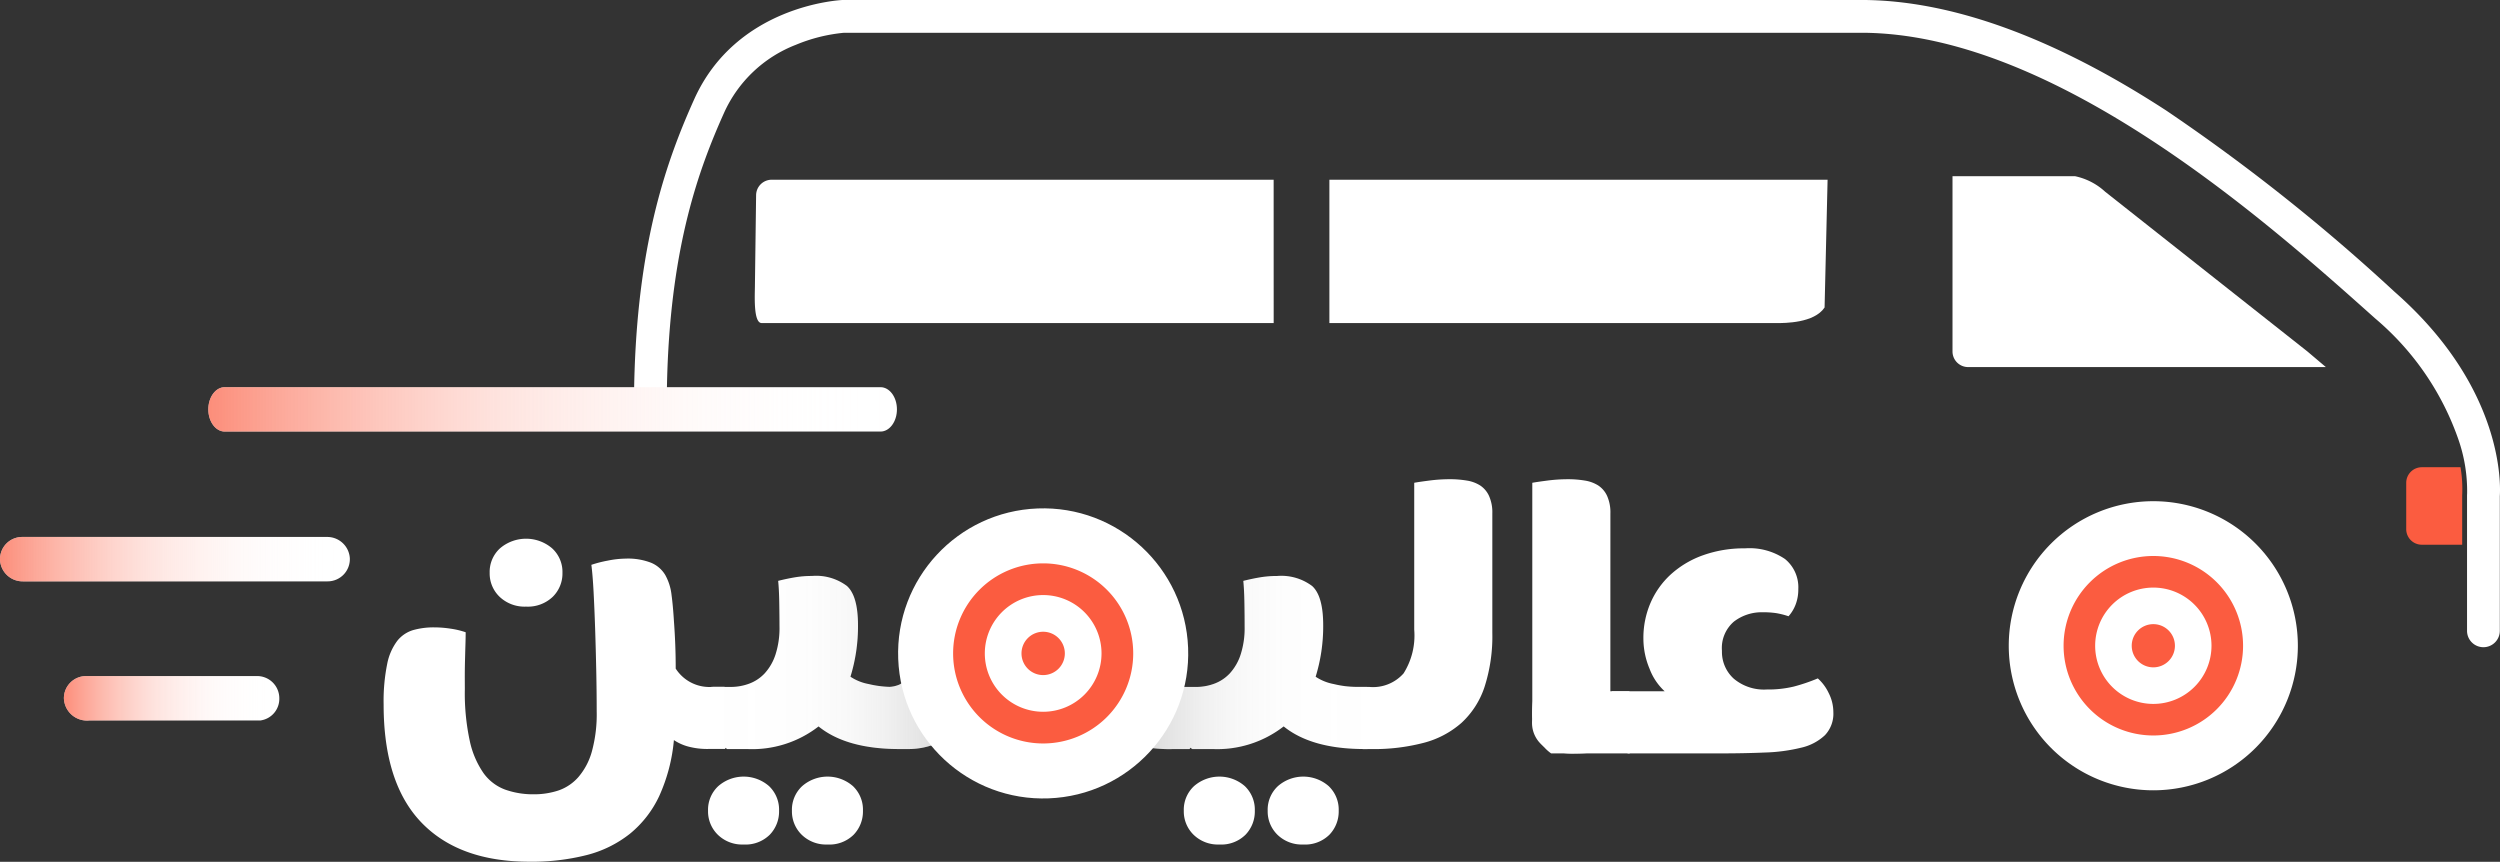
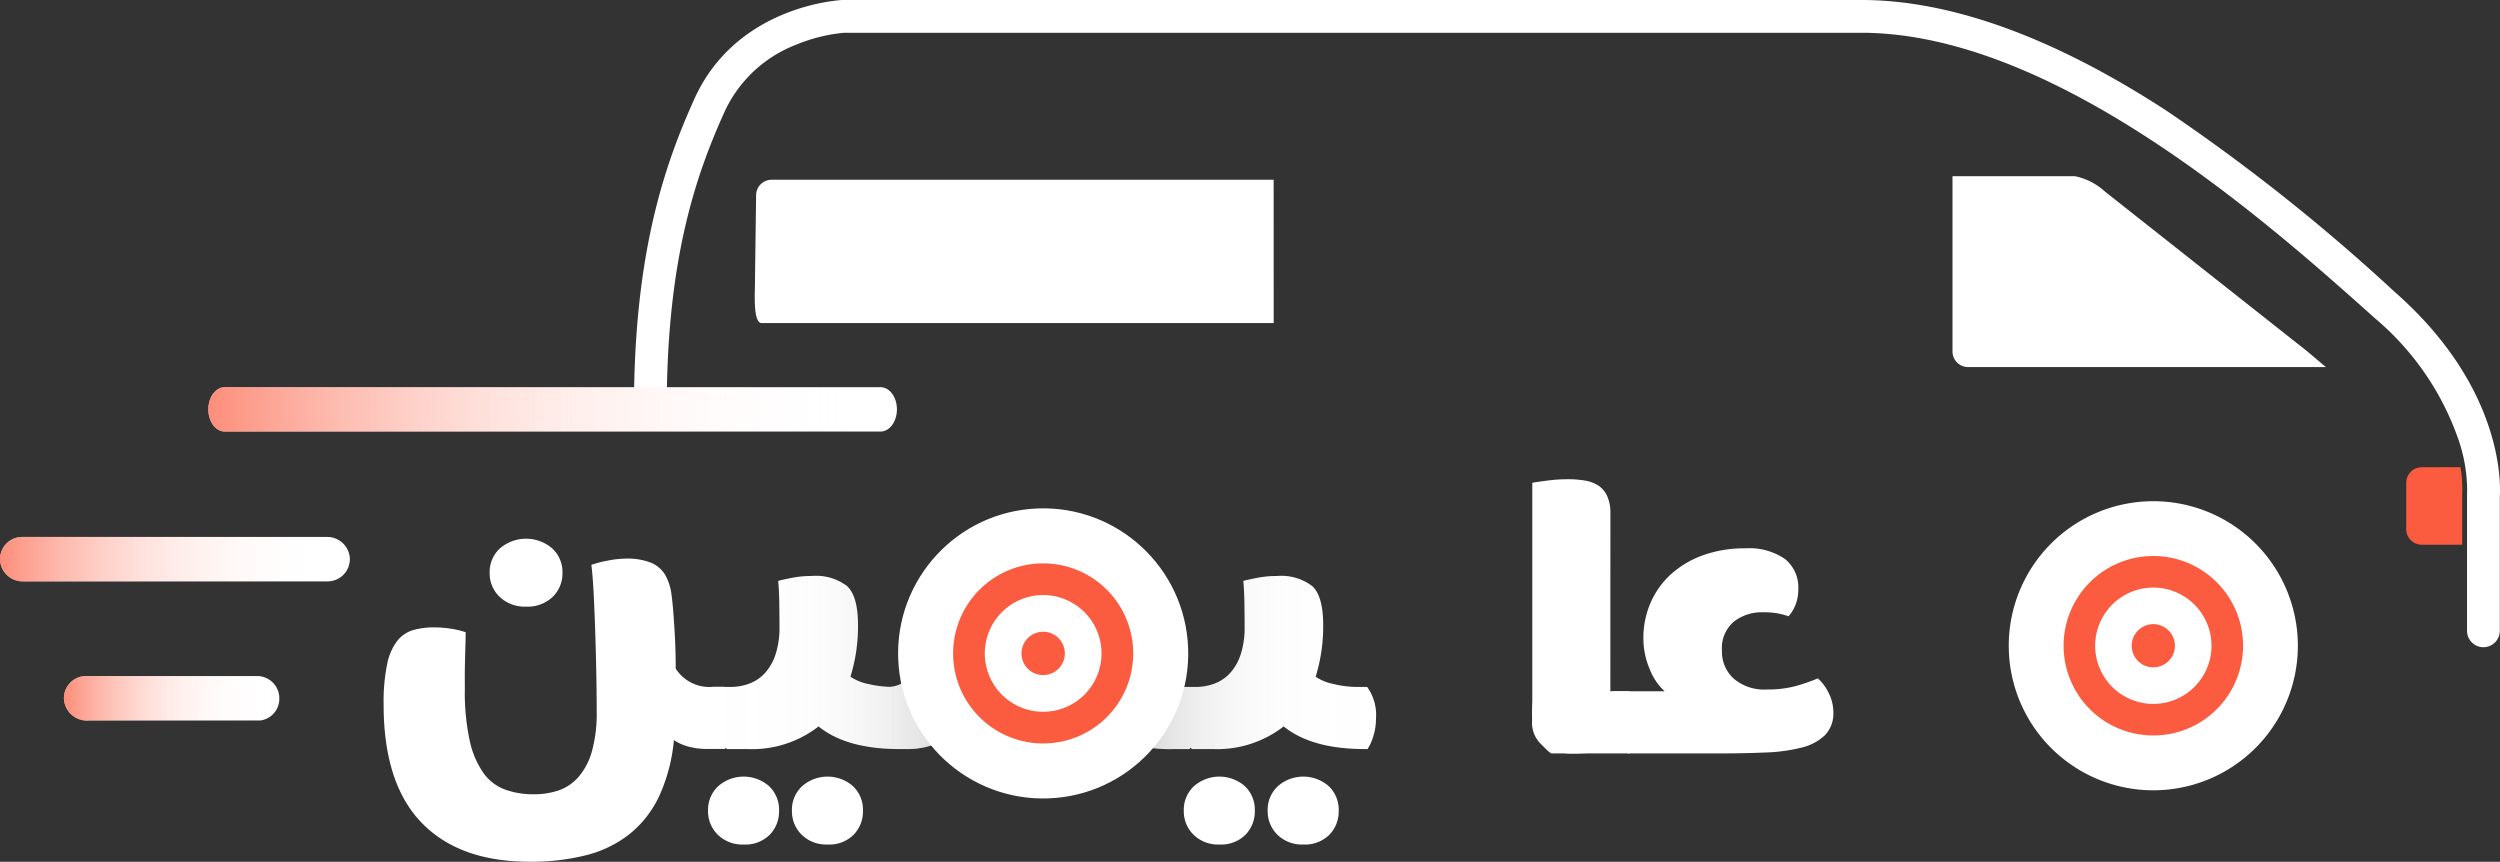
<svg xmlns="http://www.w3.org/2000/svg" width="210.999" height="72.737" viewBox="0 0 210.999 72.737">
  <rect x="0" y="0" width="210.999" height="72.737" fill="#333333" stroke="none" />
  <defs>
    <linearGradient id="linear-gradient" y1="0.5" x2="1" y2="0.5" gradientUnits="objectBoundingBox">
      <stop offset="0" stop-color="#fb5c40" stop-opacity="0.698" />
      <stop offset="0.119" stop-color="#fb745c" stop-opacity="0.596" />
      <stop offset="0.426" stop-color="#fdafa1" stop-opacity="0.341" />
      <stop offset="0.686" stop-color="#fedad4" stop-opacity="0.157" />
      <stop offset="0.886" stop-color="#fef5f3" stop-opacity="0.043" />
      <stop offset="1" stop-color="#fff" stop-opacity="0" />
    </linearGradient>
    <linearGradient id="linear-gradient-4" y1="0.5" x2="1" y2="0.5" gradientUnits="objectBoundingBox">
      <stop offset="0" stop-color="#dedede" />
      <stop offset="0.005" stop-color="#dbdbdb" stop-opacity="0.98" />
      <stop offset="0.066" stop-color="#c2c2c2" stop-opacity="0.776" />
      <stop offset="0.132" stop-color="#ababab" stop-opacity="0.592" />
      <stop offset="0.203" stop-color="#989898" stop-opacity="0.431" />
      <stop offset="0.279" stop-color="#878787" stop-opacity="0.298" />
      <stop offset="0.363" stop-color="#7a7a7a" stop-opacity="0.188" />
      <stop offset="0.457" stop-color="#6f6f6f" stop-opacity="0.102" />
      <stop offset="0.568" stop-color="#686868" stop-opacity="0.043" />
      <stop offset="0.711" stop-color="#646464" stop-opacity="0.012" />
      <stop offset="1" stop-color="#636363" stop-opacity="0" />
    </linearGradient>
    <linearGradient id="linear-gradient-5" y1="0.5" x2="1" y2="0.5" gradientUnits="objectBoundingBox">
      <stop offset="0" stop-color="#636363" stop-opacity="0" />
      <stop offset="0.291" stop-color="#646464" stop-opacity="0.012" />
      <stop offset="0.434" stop-color="#686868" stop-opacity="0.043" />
      <stop offset="0.545" stop-color="#6f6f6f" stop-opacity="0.102" />
      <stop offset="0.639" stop-color="#7a7a7a" stop-opacity="0.188" />
      <stop offset="0.722" stop-color="#878787" stop-opacity="0.298" />
      <stop offset="0.798" stop-color="#979797" stop-opacity="0.431" />
      <stop offset="0.869" stop-color="#ababab" stop-opacity="0.592" />
      <stop offset="0.934" stop-color="#c2c2c2" stop-opacity="0.776" />
      <stop offset="0.994" stop-color="#dbdbdb" stop-opacity="0.98" />
      <stop offset="1" stop-color="#dedede" />
    </linearGradient>
  </defs>
  <g id="white_logo" data-name="white logo" transform="translate(-262 -102.276)">
    <g id="Group_24" data-name="Group 24">
      <g id="Group_11" data-name="Group 11">
        <path id="Path_29" data-name="Path 29" d="M471.6,156.9a1.383,1.383,0,0,1-1.383-1.383V144.038l.006-.065a13.216,13.216,0,0,0-.731-4.594,23.4,23.4,0,0,0-6.992-10.195l-.259-.231c-8.691-7.761-26.777-23.911-43.159-23.911H333.237a13.878,13.878,0,0,0-4.059,1.013,11,11,0,0,0-6.063,5.734c-2.164,4.808-4.425,11.165-4.792,21.859-.023.687-.038,1.391-.045,2.094a1.385,1.385,0,0,1-1.383,1.37h-.014a1.383,1.383,0,0,1-1.369-1.4c.007-.725.023-1.452.047-2.161.382-11.174,2.759-17.847,5.033-22.9,3.55-7.889,12.178-8.36,12.544-8.377h85.946c7.564,0,16.228,3.14,25.751,9.333a161.47,161.47,0,0,1,19.25,15.281l.259.23c8.986,8.024,8.706,16.11,8.641,17.036v11.358A1.383,1.383,0,0,1,471.6,156.9Z" fill="#fff" />
      </g>
      <path id="Path_30" data-name="Path 30" d="M466.4,148.25a1.315,1.315,0,0,1-1.316-1.316v-3.907a1.317,1.317,0,0,1,1.316-1.317h3.266a11.023,11.023,0,0,1,.141,2.393v4.147Z" fill="#fb5c40" />
      <path id="Path_31" data-name="Path 31" d="M426.791,131.941V117.146h10.335a5.385,5.385,0,0,1,2.553,1.316l17.067,13.479,1.556,1.316H428.108A1.317,1.317,0,0,1,426.791,131.941Z" fill="#fff" />
      <g id="Group_12" data-name="Group 12">
        <path id="Path_32" data-name="Path 32" d="M369.495,117.445H327.131a1.316,1.316,0,0,0-1.316,1.316l-.1,7.6c0,.726-.157,3.181.57,3.181h43.213Z" fill="#fff" />
-         <path id="Path_33" data-name="Path 33" d="M374.2,117.445v12.1h37.726c.727,0,3.189,0,4.068-1.316l.254-10.784Z" fill="#fff" />
      </g>
      <g id="Group_13" data-name="Group 13">
        <path id="Path_34" data-name="Path 34" d="M431.538,156.777a12.2,12.2,0,1,1,12.2,12.2A12.2,12.2,0,0,1,431.538,156.777Z" fill="#fff" />
        <path id="Path_35" data-name="Path 35" d="M436.166,156.777a7.574,7.574,0,1,1,7.573,7.573A7.573,7.573,0,0,1,436.166,156.777Z" fill="#fb5c40" />
        <path id="Path_36" data-name="Path 36" d="M438.831,156.777a4.909,4.909,0,1,1,4.908,4.909A4.908,4.908,0,0,1,438.831,156.777Z" fill="#fff" />
        <path id="Path_37" data-name="Path 37" d="M441.917,156.777a1.823,1.823,0,1,1,1.822,1.823A1.823,1.823,0,0,1,441.917,156.777Z" fill="#fb5c40" />
      </g>
      <g id="Group_23" data-name="Group 23">
        <g id="Group_14" data-name="Group 14">
          <path id="Path_38" data-name="Path 38" d="M336.313,138.7H280.969c-.767,0-1.388-.839-1.388-1.873s.621-1.874,1.388-1.874h55.344c.767,0,1.388.839,1.388,1.874S337.08,138.7,336.313,138.7Z" fill="#fff" />
        </g>
        <g id="Group_15" data-name="Group 15">
          <path id="Path_39" data-name="Path 39" d="M289.65,151.343H263.932a1.912,1.912,0,0,1-1.93-1.789,1.874,1.874,0,0,1,1.872-1.959H289.6a1.91,1.91,0,0,1,1.925,1.784A1.875,1.875,0,0,1,289.65,151.343Z" fill="#fff" />
        </g>
        <g id="Group_16" data-name="Group 16">
          <path id="Path_40" data-name="Path 40" d="M283.979,163.083H269.543a1.952,1.952,0,0,1-2.151-1.874,1.874,1.874,0,0,1,1.873-1.874H283.7a1.874,1.874,0,0,1,1.874,1.874A1.843,1.843,0,0,1,283.979,163.083Z" fill="#fff" />
        </g>
        <g id="Group_17" data-name="Group 17">
          <path id="Path_41" data-name="Path 41" d="M336.313,138.7H280.969c-.767,0-1.388-.839-1.388-1.873s.621-1.874,1.388-1.874h55.344c.767,0,1.388.839,1.388,1.874S337.08,138.7,336.313,138.7Z" fill="url(#linear-gradient)" />
        </g>
        <g id="Group_18" data-name="Group 18">
          <path id="Path_42" data-name="Path 42" d="M289.65,151.343H263.932a1.912,1.912,0,0,1-1.93-1.789,1.874,1.874,0,0,1,1.872-1.959H289.6a1.91,1.91,0,0,1,1.925,1.784A1.875,1.875,0,0,1,289.65,151.343Z" fill="url(#linear-gradient)" />
        </g>
        <g id="Group_19" data-name="Group 19">
          <path id="Path_43" data-name="Path 43" d="M283.979,163.083H269.543a1.952,1.952,0,0,1-2.151-1.874,1.874,1.874,0,0,1,1.873-1.874H283.7a1.874,1.874,0,0,1,1.874,1.874A1.843,1.843,0,0,1,283.979,163.083Z" fill="url(#linear-gradient)" />
        </g>
        <g id="Group_20" data-name="Group 20">
          <path id="Path_44" data-name="Path 44" d="M301.232,160.441a19.1,19.1,0,0,0,.412,4.346,7.529,7.529,0,0,0,1.161,2.734,3.925,3.925,0,0,0,1.836,1.4,7,7,0,0,0,2.4.393,6.539,6.539,0,0,0,2.079-.318,3.944,3.944,0,0,0,1.686-1.124,5.608,5.608,0,0,0,1.143-2.154,11.9,11.9,0,0,0,.412-3.409q0-1.609-.038-3.446t-.094-3.521q-.056-1.686-.131-3.109t-.187-2.285a9.842,9.842,0,0,1,1.386-.356,7.9,7.9,0,0,1,1.5-.169,5.389,5.389,0,0,1,2.172.356,2.524,2.524,0,0,1,1.18,1.03,4.435,4.435,0,0,1,.525,1.649q.13.974.206,2.247.073.975.112,2t.037,2a3.376,3.376,0,0,0,3.184,1.536h.937a4.05,4.05,0,0,1,.749,2.7,4.814,4.814,0,0,1-.225,1.461,4.057,4.057,0,0,1-.487,1.086H321.8a6.236,6.236,0,0,1-1.723-.206,4.073,4.073,0,0,1-1.2-.543,14.515,14.515,0,0,1-1.237,4.72,9.037,9.037,0,0,1-2.472,3.184,9.734,9.734,0,0,1-3.652,1.8,18.794,18.794,0,0,1-4.814.562q-5.955,0-9.14-3.315t-3.184-9.946a15.715,15.715,0,0,1,.3-3.427,4.729,4.729,0,0,1,.861-1.967,2.7,2.7,0,0,1,1.349-.9,6.394,6.394,0,0,1,1.76-.224,9.229,9.229,0,0,1,1.4.112,6.877,6.877,0,0,1,1.255.3c0,.249-.006.587-.019,1.011s-.025.874-.037,1.348-.019.931-.019,1.368Z" fill="#fff" />
          <path id="Path_45" data-name="Path 45" d="M377.386,160.254h-.9a8.512,8.512,0,0,1-1.91-.243,4.091,4.091,0,0,1-1.536-.619,14.4,14.4,0,0,0,.637-4.345q0-2.472-.937-3.315a4.339,4.339,0,0,0-2.959-.843,8.651,8.651,0,0,0-1.424.113q-.674.112-1.423.3.075.75.094,1.873t.018,1.986a7.253,7.253,0,0,1-.337,2.36,4.336,4.336,0,0,1-.9,1.573,3.417,3.417,0,0,1-1.311.88,4.453,4.453,0,0,1-1.573.281h-1.835a2,2,0,0,1-1.705-1.086,19.673,19.673,0,0,1-1.48-3,36.748,36.748,0,0,0-1.8-3.783,10.968,10.968,0,0,0-1.817-2.473,5.736,5.736,0,0,0-2.136-1.348,8.338,8.338,0,0,0-2.753-.412,7.071,7.071,0,0,0-5.45,2.3,17.028,17.028,0,0,0-2.248,3q-1.105,1.818-2.378,4.327l-.937,1.835a1.071,1.071,0,0,1-.6.487,2.4,2.4,0,0,1-.711.145,8.7,8.7,0,0,1-1.761-.238,4.09,4.09,0,0,1-1.536-.619,14.4,14.4,0,0,0,.637-4.345q0-2.472-.937-3.315a4.339,4.339,0,0,0-2.959-.843A8.651,8.651,0,0,0,329.1,151q-.674.112-1.423.3.075.75.093,1.873t.019,1.986a7.253,7.253,0,0,1-.337,2.36,4.336,4.336,0,0,1-.9,1.573,3.417,3.417,0,0,1-1.311.88,4.453,4.453,0,0,1-1.573.281h-1.649a6.684,6.684,0,0,0-.262,1.873,4.368,4.368,0,0,0,.45,1.985,3.552,3.552,0,0,0,1.161,1.386h1.723a9.133,9.133,0,0,0,5.994-1.91q2.319,1.877,6.664,1.908l0,0h1.012a6.149,6.149,0,0,0,2.041-.374,6.293,6.293,0,0,0,1.667-.824,30.489,30.489,0,0,0,4.233.88,33.115,33.115,0,0,0,4.57.318,3.265,3.265,0,0,0,2.285-.693,3.027,3.027,0,0,0,.937-1.741,5.816,5.816,0,0,0,2.472,1.816,11.274,11.274,0,0,0,4.121.618H362.4c.023-.034.046-.075.07-.113.05.039.1.077.154.113h1.723a9.133,9.133,0,0,0,5.994-1.91q2.359,1.909,6.817,1.91h.263a4.089,4.089,0,0,0,.487-1.086,4.844,4.844,0,0,0,.224-1.461A4.05,4.05,0,0,0,377.386,160.254Zm-25.641-.094q-.618.02-1.1.019a18.593,18.593,0,0,1-2.791-.225,17.287,17.287,0,0,1-2.454-.524,18.8,18.8,0,0,1,1.086-2.248q.6-1.047,1.162-1.835a8.053,8.053,0,0,1,1.048-1.236,1.359,1.359,0,0,1,.787-.45,1.012,1.012,0,0,1,.562.262,3.462,3.462,0,0,1,.749.974,16.055,16.055,0,0,1,.918,1.967q.506,1.256,1.1,3.24Q352.363,160.141,351.745,160.16Z" fill="#fff" />
-           <path id="Path_46" data-name="Path 46" d="M387.294,160.254a7.164,7.164,0,0,1-1.948,3.034,7.787,7.787,0,0,1-3.2,1.686,16.584,16.584,0,0,1-4.383.524h-.786a3.544,3.544,0,0,1-1.161-1.386,4.368,4.368,0,0,1-.45-1.985,6.684,6.684,0,0,1,.262-1.873h1.948a3.442,3.442,0,0,0,2.884-1.143,5.991,5.991,0,0,0,.9-3.689v-12.4q.411-.075,1.273-.187a13.283,13.283,0,0,1,1.723-.113,8.542,8.542,0,0,1,1.442.113,2.986,2.986,0,0,1,1.124.412,2.1,2.1,0,0,1,.749.88,3.388,3.388,0,0,1,.281,1.48v10.076A13.926,13.926,0,0,1,387.294,160.254Z" fill="#fff" />
          <path id="Path_47" data-name="Path 47" d="M397.913,165.5a12.443,12.443,0,0,1-1.273.244,11.5,11.5,0,0,1-1.723.131,5.125,5.125,0,0,1-2.6-.581,2.484,2.484,0,0,1-.992-2.341V143.023q.411-.075,1.273-.187a13.31,13.31,0,0,1,1.724-.113,8.559,8.559,0,0,1,1.442.113,2.987,2.987,0,0,1,1.123.412,2.1,2.1,0,0,1,.75.88,3.4,3.4,0,0,1,.28,1.48Z" fill="#fff" />
        </g>
        <g id="Group_21" data-name="Group 21">
          <path id="Path_48" data-name="Path 48" d="M392.917,165.865a3.561,3.561,0,0,1-1.162-1.386,4.383,4.383,0,0,1-.449-1.985,6.685,6.685,0,0,1,.262-1.873H399.5a2.955,2.955,0,0,1,.525,1.124,6.214,6.214,0,0,1,.187,1.573,5.236,5.236,0,0,1-.206,1.461,3.785,3.785,0,0,1-.468,1.086Z" fill="#fff" />
          <path id="Path_49" data-name="Path 49" d="M402.5,160.621a4.924,4.924,0,0,1-1.274-1.892,6.584,6.584,0,0,1-.524-2.566,7.468,7.468,0,0,1,.6-3,7.035,7.035,0,0,1,1.723-2.416,8.044,8.044,0,0,1,2.716-1.61,10.269,10.269,0,0,1,3.54-.581,5.327,5.327,0,0,1,3.371.9,3.074,3.074,0,0,1,1.124,2.547,3.552,3.552,0,0,1-.225,1.293,3.151,3.151,0,0,1-.6.992,6.578,6.578,0,0,0-1.03-.262,7.385,7.385,0,0,0-1.143-.075,3.845,3.845,0,0,0-2.435.787,2.936,2.936,0,0,0-1.011,2.472,3.045,3.045,0,0,0,.993,2.341,3.955,3.955,0,0,0,2.79.918,9.234,9.234,0,0,0,2.267-.244,15.116,15.116,0,0,0,2.041-.693,3.887,3.887,0,0,1,.918,1.237,3.563,3.563,0,0,1,.393,1.61,2.633,2.633,0,0,1-.711,1.948,4.3,4.3,0,0,1-1.986,1.049,14.509,14.509,0,0,1-3.071.412q-1.8.077-3.934.075H399.39a3.561,3.561,0,0,1-1.162-1.386,4.383,4.383,0,0,1-.449-1.985,6.685,6.685,0,0,1,.262-1.873Z" fill="#fff" />
        </g>
        <path id="Path_50" data-name="Path 50" d="M306.4,153.474a3.052,3.052,0,0,1-2.229-.824,2.717,2.717,0,0,1-.843-2.023,2.689,2.689,0,0,1,.88-2.079,3.385,3.385,0,0,1,4.383,0,2.692,2.692,0,0,1,.88,2.079,2.75,2.75,0,0,1-.824,2.023A3.038,3.038,0,0,1,306.4,153.474Z" fill="#fff" />
        <path id="Path_51" data-name="Path 51" d="M324.756,173.552a2.937,2.937,0,0,1-2.172-.824,2.75,2.75,0,0,1-.825-2.023,2.719,2.719,0,0,1,.862-2.079,3.259,3.259,0,0,1,4.289,0,2.747,2.747,0,0,1,.843,2.079,2.818,2.818,0,0,1-.787,2.023A2.911,2.911,0,0,1,324.756,173.552Z" fill="#fff" />
        <path id="Path_52" data-name="Path 52" d="M331.836,173.552a2.939,2.939,0,0,1-2.173-.824,2.753,2.753,0,0,1-.824-2.023,2.716,2.716,0,0,1,.862-2.079,3.259,3.259,0,0,1,4.289,0,2.747,2.747,0,0,1,.843,2.079,2.822,2.822,0,0,1-.787,2.023A2.911,2.911,0,0,1,331.836,173.552Z" fill="#fff" />
        <path id="Path_53" data-name="Path 53" d="M364.909,173.552a2.941,2.941,0,0,1-2.173-.824,2.753,2.753,0,0,1-.824-2.023,2.719,2.719,0,0,1,.862-2.079,3.259,3.259,0,0,1,4.289,0,2.747,2.747,0,0,1,.843,2.079,2.818,2.818,0,0,1-.787,2.023A2.911,2.911,0,0,1,364.909,173.552Z" fill="#fff" />
        <path id="Path_54" data-name="Path 54" d="M371.989,173.552a2.939,2.939,0,0,1-2.173-.824,2.749,2.749,0,0,1-.824-2.023,2.716,2.716,0,0,1,.862-2.079,3.259,3.259,0,0,1,4.289,0,2.747,2.747,0,0,1,.843,2.079,2.822,2.822,0,0,1-.787,2.023A2.912,2.912,0,0,1,371.989,173.552Z" fill="#fff" />
        <path id="Path_55" data-name="Path 55" d="M351.277,165.5a3.265,3.265,0,0,0,2.285-.693,3.027,3.027,0,0,0,.937-1.741,5.816,5.816,0,0,0,2.472,1.816,11.274,11.274,0,0,0,4.121.618H362.4c.023-.034.046-.075.07-.113.05.039.1.077.154.113h1.723a9.133,9.133,0,0,0,5.994-1.91q2.359,1.909,6.817,1.91h.263a4.089,4.089,0,0,0,.487-1.086,4.844,4.844,0,0,0,.224-1.461,4.05,4.05,0,0,0-.749-2.7h-.9a8.512,8.512,0,0,1-1.91-.243,4.091,4.091,0,0,1-1.536-.619,14.4,14.4,0,0,0,.637-4.345q0-2.472-.937-3.315a4.339,4.339,0,0,0-2.959-.843,8.651,8.651,0,0,0-1.424.113q-.674.112-1.423.3.075.75.094,1.873t.018,1.986a7.253,7.253,0,0,1-.337,2.36,4.336,4.336,0,0,1-.9,1.573,3.417,3.417,0,0,1-1.311.88,4.453,4.453,0,0,1-1.573.281h-1.835a2,2,0,0,1-1.705-1.086,19.673,19.673,0,0,1-1.48-3,36.748,36.748,0,0,0-1.8-3.783,10.968,10.968,0,0,0-1.817-2.473,5.736,5.736,0,0,0-2.136-1.348" fill="url(#linear-gradient-4)" />
        <path id="Path_56" data-name="Path 56" d="M349.4,148.155a7.071,7.071,0,0,0-5.45,2.3,17.028,17.028,0,0,0-2.248,3q-1.105,1.818-2.378,4.327l-.937,1.835a1.071,1.071,0,0,1-.6.487,2.4,2.4,0,0,1-.711.145,8.7,8.7,0,0,1-1.761-.238,4.09,4.09,0,0,1-1.536-.619,14.4,14.4,0,0,0,.637-4.345q0-2.472-.937-3.315a4.339,4.339,0,0,0-2.959-.843A8.651,8.651,0,0,0,329.1,151q-.674.112-1.423.3.075.75.093,1.873t.019,1.986a7.253,7.253,0,0,1-.337,2.36,4.336,4.336,0,0,1-.9,1.573,3.417,3.417,0,0,1-1.311.88,4.453,4.453,0,0,1-1.573.281h-1.649a6.684,6.684,0,0,0-.262,1.873,4.368,4.368,0,0,0,.45,1.985,3.552,3.552,0,0,0,1.161,1.386h1.723a9.133,9.133,0,0,0,5.994-1.91q2.319,1.877,6.664,1.908l0,0h1.012a6.149,6.149,0,0,0,2.041-.374,6.293,6.293,0,0,0,1.667-.824,30.489,30.489,0,0,0,4.233.88" fill="url(#linear-gradient-5)" />
        <g id="Group_22" data-name="Group 22">
          <circle id="Ellipse_2" data-name="Ellipse 2" cx="12.243" cy="12.243" r="12.243" transform="translate(337.341 145.657) rotate(-2.189)" fill="#fff" />
          <path id="Path_57" data-name="Path 57" d="M342.443,157.424a7.6,7.6,0,1,1,7.6,7.6A7.6,7.6,0,0,1,342.443,157.424Z" fill="#fb5c40" />
          <path id="Path_58" data-name="Path 58" d="M345.118,157.424a4.925,4.925,0,1,1,4.925,4.925A4.924,4.924,0,0,1,345.118,157.424Z" fill="#fff" />
          <path id="Path_59" data-name="Path 59" d="M348.214,157.424a1.829,1.829,0,1,1,1.829,1.829A1.829,1.829,0,0,1,348.214,157.424Z" fill="#fb5c40" />
        </g>
      </g>
    </g>
  </g>
</svg>